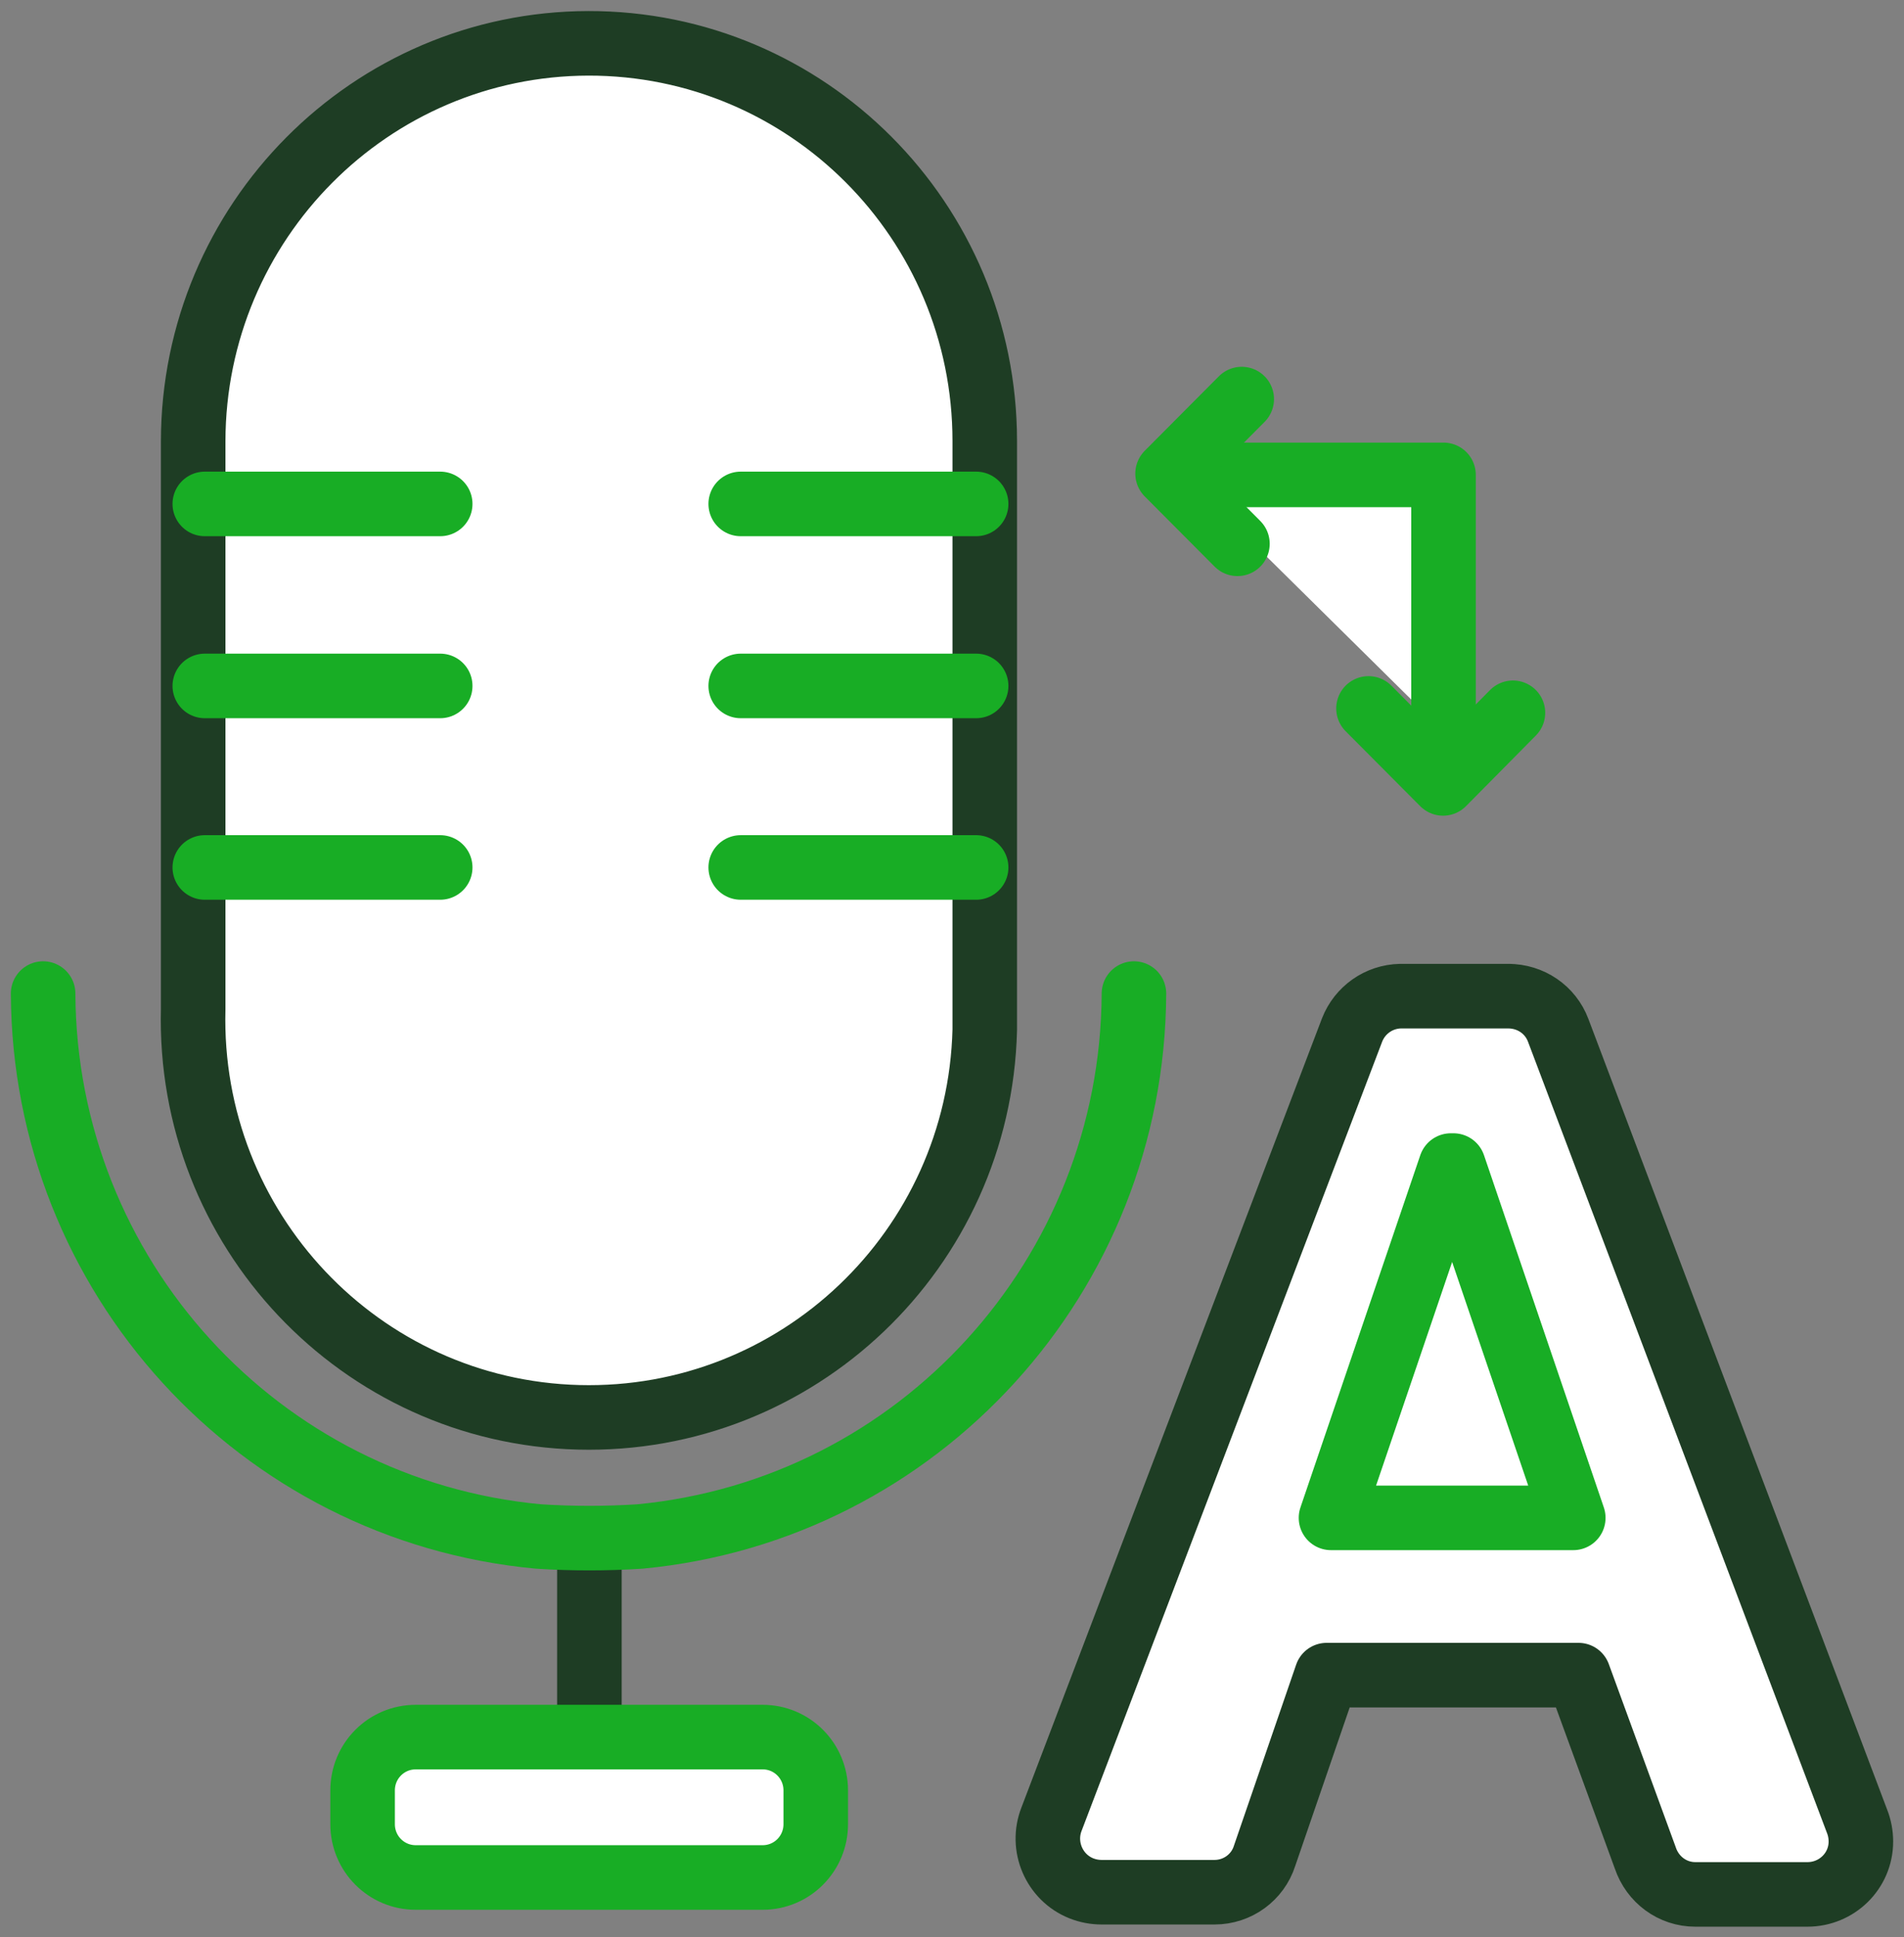
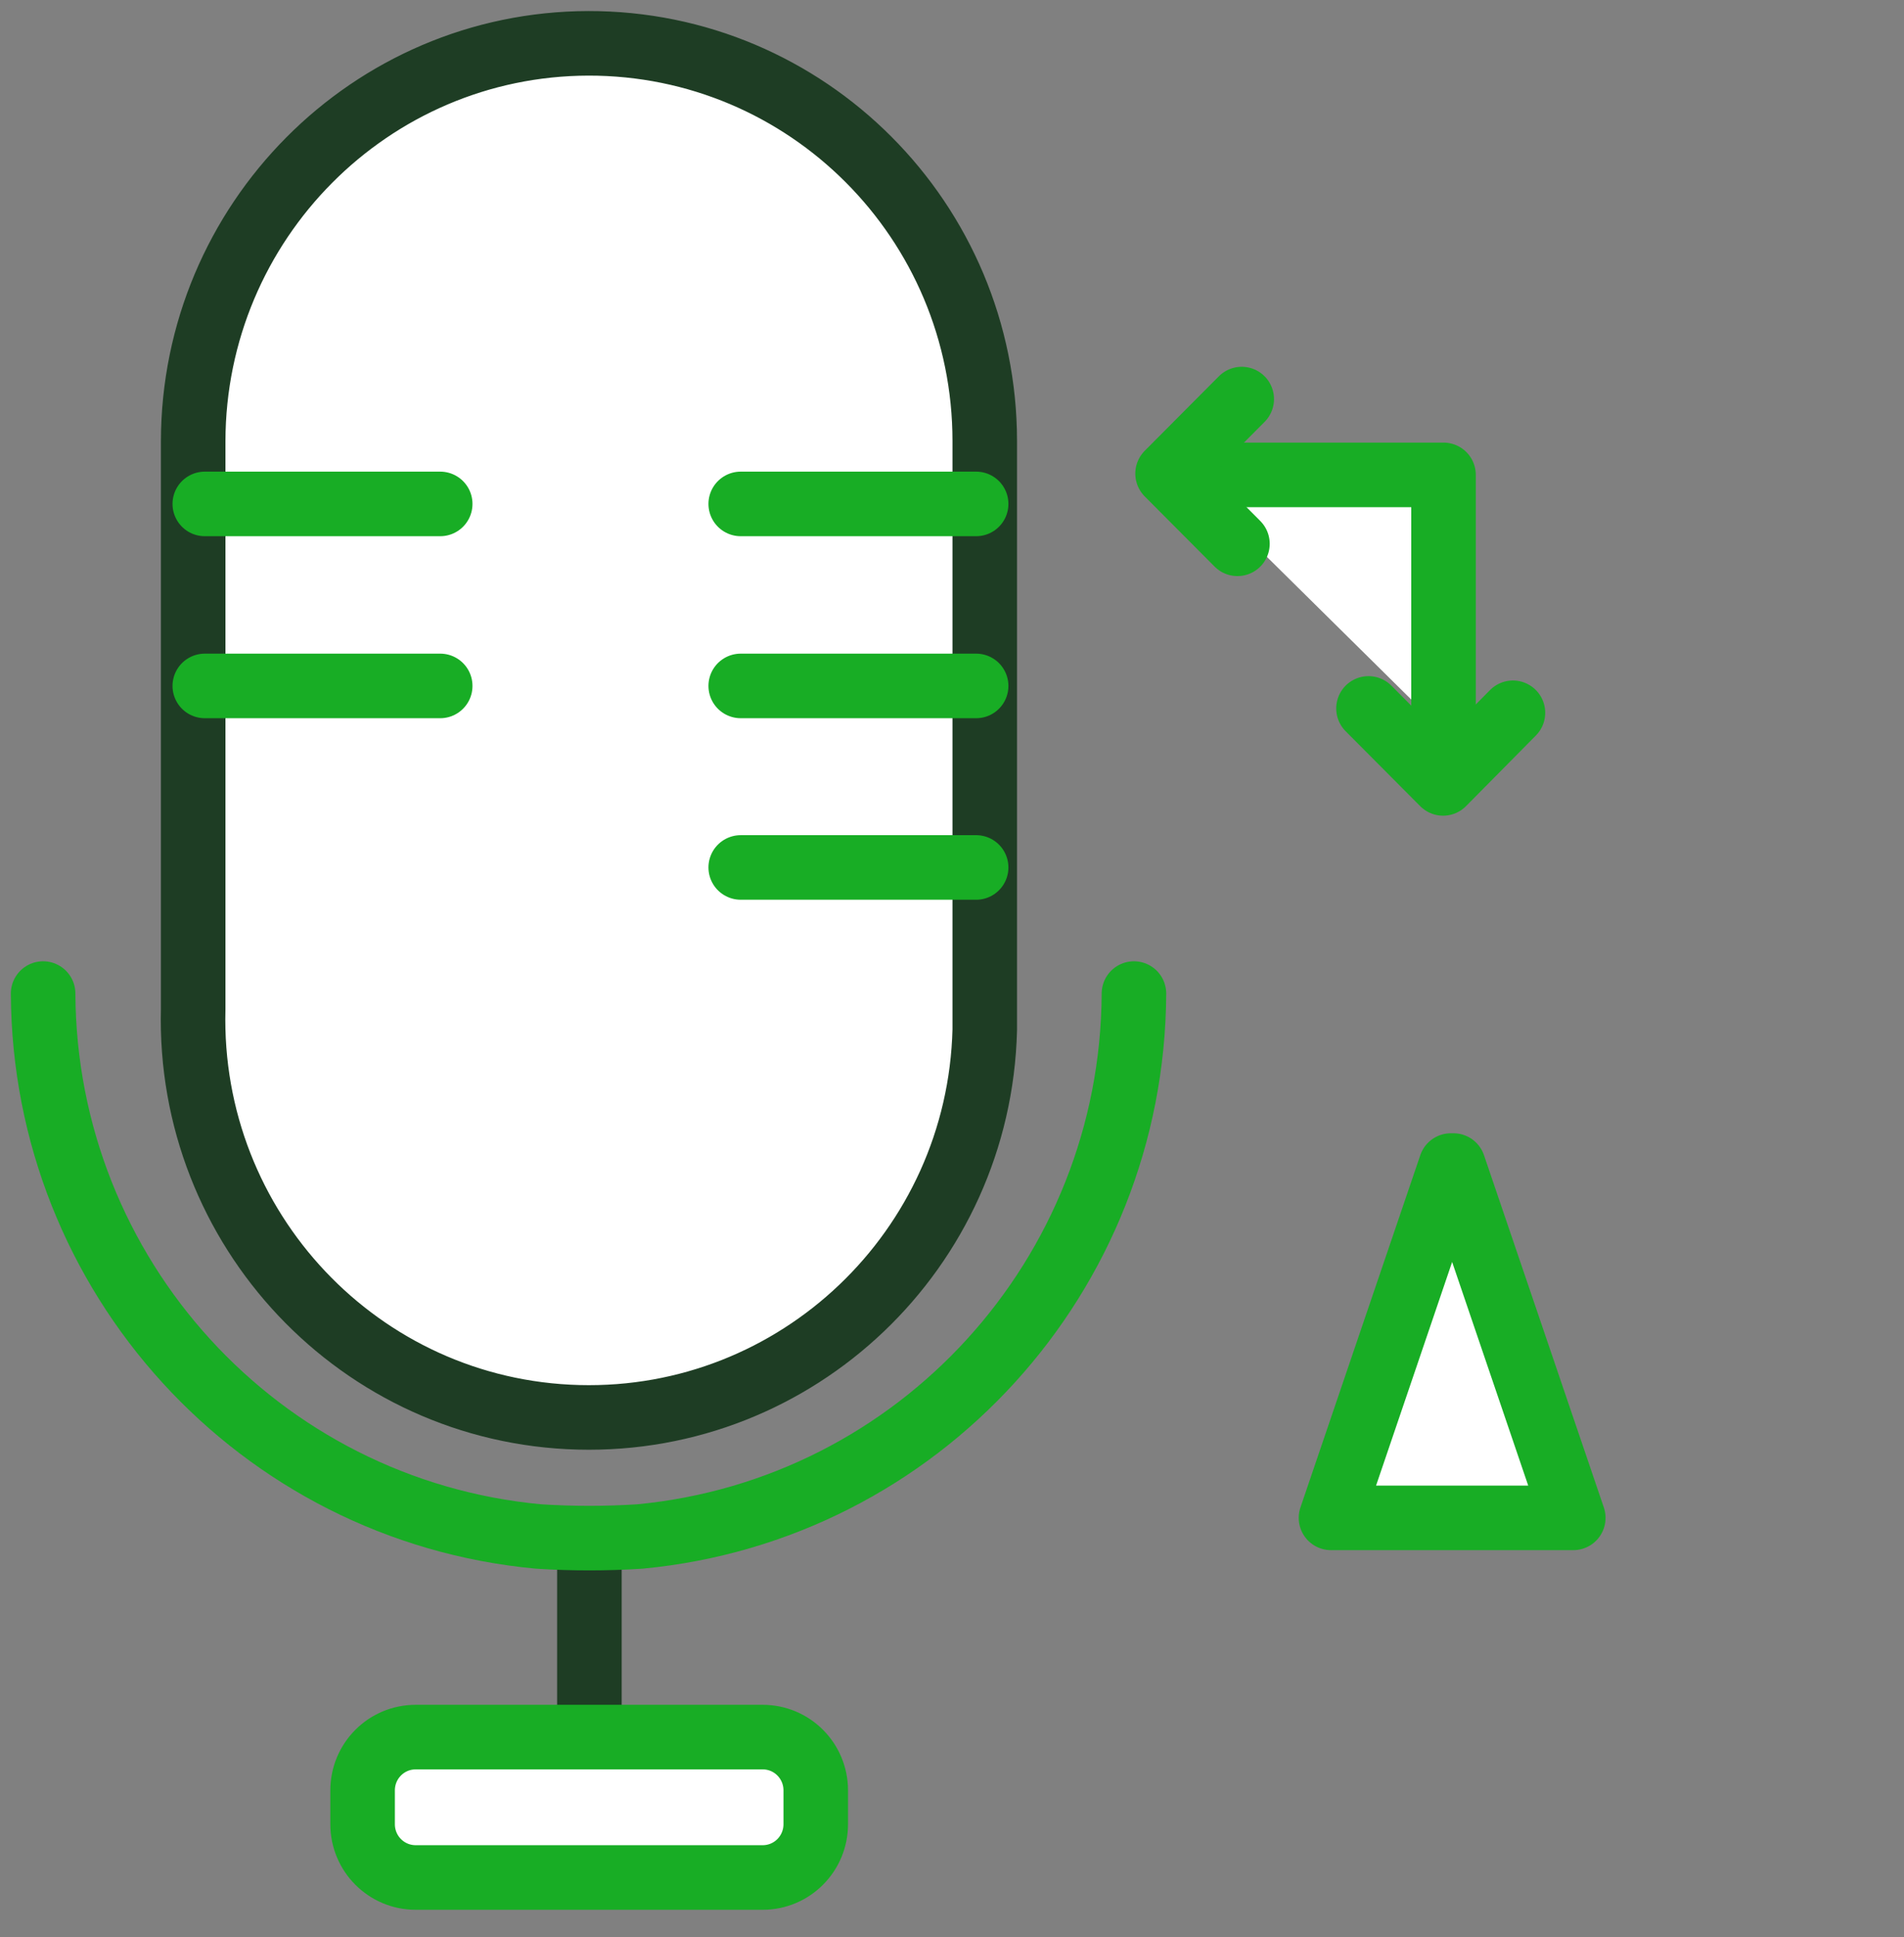
<svg xmlns="http://www.w3.org/2000/svg" width="59" height="60" viewBox="0 0 59 60" fill="none">
  <rect x="0" y="0" width="59" height="60" fill="#808080" stroke="none" />
  <g clip-path="url(#clip0_4876_2847)">
    <path d="M18.237 1.342C11.477 1.355 5.999 6.871 5.986 13.661V31.255C5.812 38.059 11.156 43.722 17.93 43.896C24.704 44.071 30.342 38.703 30.515 31.899C30.515 31.684 30.515 31.483 30.515 31.268V13.661C30.515 6.844 25.011 1.329 18.224 1.342H18.237Z" fill="white" stroke="#1E3D24" stroke-width="2" stroke-linecap="round" stroke-linejoin="round" />
    <path d="M6.346 15.607H13.641" stroke="#18AD25" stroke-width="2" stroke-linecap="round" stroke-linejoin="round" />
    <path d="M6.346 21.244H13.641" stroke="#18AD25" stroke-width="2" stroke-linecap="round" stroke-linejoin="round" />
-     <path d="M6.346 26.866H13.641" stroke="#18AD25" stroke-width="2" stroke-linecap="round" stroke-linejoin="round" />
    <path d="M22.953 15.607H30.248" stroke="#18AD25" stroke-width="2" stroke-linecap="round" stroke-linejoin="round" />
    <path d="M22.953 21.244H30.248" stroke="#18AD25" stroke-width="2" stroke-linecap="round" stroke-linejoin="round" />
    <path d="M22.953 26.866H30.248" stroke="#18AD25" stroke-width="2" stroke-linecap="round" stroke-linejoin="round" />
    <path d="M18.264 47.976V53.277" stroke="#1E3D24" stroke-width="2" stroke-linecap="round" stroke-linejoin="round" />
    <path d="M1.336 30.772C1.376 39.508 8.016 46.781 16.687 47.587C17.729 47.654 18.785 47.654 19.827 47.587C28.471 46.768 35.098 39.495 35.138 30.772" stroke="url(#paint6_linear_4876_2847)" stroke-width="2" stroke-linecap="round" stroke-linejoin="round" />
    <path d="M23.648 53.8H12.88C11.971 53.8 11.236 54.538 11.236 55.451V56.497C11.236 57.41 11.971 58.148 12.88 58.148H23.635C24.543 58.148 25.278 57.41 25.278 56.497V55.451C25.278 54.538 24.543 53.8 23.635 53.8H23.648Z" fill="white" stroke="url(#paint7_linear_4876_2847)" stroke-width="2" stroke-linecap="round" stroke-linejoin="round" />
-     <path d="M46.775 30.852H43.395C42.727 30.866 42.139 31.282 41.898 31.899L32.586 56.336C32.252 57.182 32.666 58.148 33.508 58.484C33.709 58.564 33.922 58.604 34.136 58.604H37.636C38.345 58.604 38.973 58.148 39.186 57.477L41.11 51.881H48.913L50.984 57.544C51.211 58.215 51.825 58.672 52.533 58.672H56.007C56.916 58.672 57.664 57.947 57.664 57.034C57.664 56.819 57.624 56.605 57.544 56.404L48.285 31.912C48.044 31.268 47.43 30.852 46.735 30.852H46.775Z" fill="white" stroke="#1E3D24" stroke-width="2" stroke-linecap="round" stroke-linejoin="round" />
    <path d="M41.244 47.01H48.752L45.038 36.099H44.958L41.244 47.01Z" fill="white" stroke="url(#paint8_linear_4876_2847)" stroke-width="2" stroke-linecap="round" stroke-linejoin="round" />
    <path d="M36.688 14.708H44.731V22.653" fill="white" />
    <path d="M36.688 14.708H44.731V22.653" stroke="url(#paint9_linear_4876_2847)" stroke-width="2" stroke-linecap="round" stroke-linejoin="round" />
    <path d="M38.478 12.36L36.18 14.668L38.345 16.842" stroke="url(#paint10_linear_4876_2847)" stroke-width="2" stroke-linecap="round" stroke-linejoin="round" />
    <path d="M42.406 21.941L44.718 24.263L46.882 22.076" stroke="url(#paint11_linear_4876_2847)" stroke-width="2" stroke-linecap="round" stroke-linejoin="round" />
  </g>
  <defs>
    <linearGradient id="paint0_linear_4876_2847" x1="-nan" y1="-nan" x2="-nan" y2="-nan" gradientUnits="userSpaceOnUse">
      <stop stop-color="#18AD25" />
      <stop offset="1" stop-color="#18AD25" />
    </linearGradient>
    <linearGradient id="paint1_linear_4876_2847" x1="-nan" y1="-nan" x2="-nan" y2="-nan" gradientUnits="userSpaceOnUse">
      <stop stop-color="#18AD25" />
      <stop offset="1" stop-color="#18AD25" />
    </linearGradient>
    <linearGradient id="paint2_linear_4876_2847" x1="-nan" y1="-nan" x2="-nan" y2="-nan" gradientUnits="userSpaceOnUse">
      <stop stop-color="#18AD25" />
      <stop offset="1" stop-color="#18AD25" />
    </linearGradient>
    <linearGradient id="paint3_linear_4876_2847" x1="-nan" y1="-nan" x2="-nan" y2="-nan" gradientUnits="userSpaceOnUse">
      <stop stop-color="#18AD25" />
      <stop offset="1" stop-color="#18AD25" />
    </linearGradient>
    <linearGradient id="paint4_linear_4876_2847" x1="-nan" y1="-nan" x2="-nan" y2="-nan" gradientUnits="userSpaceOnUse">
      <stop stop-color="#18AD25" />
      <stop offset="1" stop-color="#18AD25" />
    </linearGradient>
    <linearGradient id="paint5_linear_4876_2847" x1="-nan" y1="-nan" x2="-nan" y2="-nan" gradientUnits="userSpaceOnUse">
      <stop stop-color="#18AD25" />
      <stop offset="1" stop-color="#18AD25" />
    </linearGradient>
    <linearGradient id="paint6_linear_4876_2847" x1="8.84599e-06" y1="39.199" x2="36.474" y2="39.199" gradientUnits="userSpaceOnUse">
      <stop stop-color="#18AD25" />
      <stop offset="1" stop-color="#18AD25" />
    </linearGradient>
    <linearGradient id="paint7_linear_4876_2847" x1="9.9" y1="55.974" x2="26.628" y2="55.974" gradientUnits="userSpaceOnUse">
      <stop stop-color="#18AD25" />
      <stop offset="1" stop-color="#18AD25" />
    </linearGradient>
    <linearGradient id="paint8_linear_4876_2847" x1="39.908" y1="41.548" x2="50.089" y2="41.548" gradientUnits="userSpaceOnUse">
      <stop stop-color="#18AD25" />
      <stop offset="1" stop-color="#18AD25" />
    </linearGradient>
    <linearGradient id="paint9_linear_4876_2847" x1="35.352" y1="18.68" x2="46.067" y2="18.68" gradientUnits="userSpaceOnUse">
      <stop stop-color="#18AD25" />
      <stop offset="1" stop-color="#18AD25" />
    </linearGradient>
    <linearGradient id="paint10_linear_4876_2847" x1="34.844" y1="14.601" x2="39.814" y2="14.601" gradientUnits="userSpaceOnUse">
      <stop stop-color="#18AD25" />
      <stop offset="1" stop-color="#18AD25" />
    </linearGradient>
    <linearGradient id="paint11_linear_4876_2847" x1="41.07" y1="23.096" x2="48.218" y2="23.096" gradientUnits="userSpaceOnUse">
      <stop stop-color="#18AD25" />
      <stop offset="1" stop-color="#18AD25" />
    </linearGradient>
    <clipPath id="clip0_4876_2847">
      <rect width="59" height="60" fill="white" />
    </clipPath>
  </defs>
</svg>